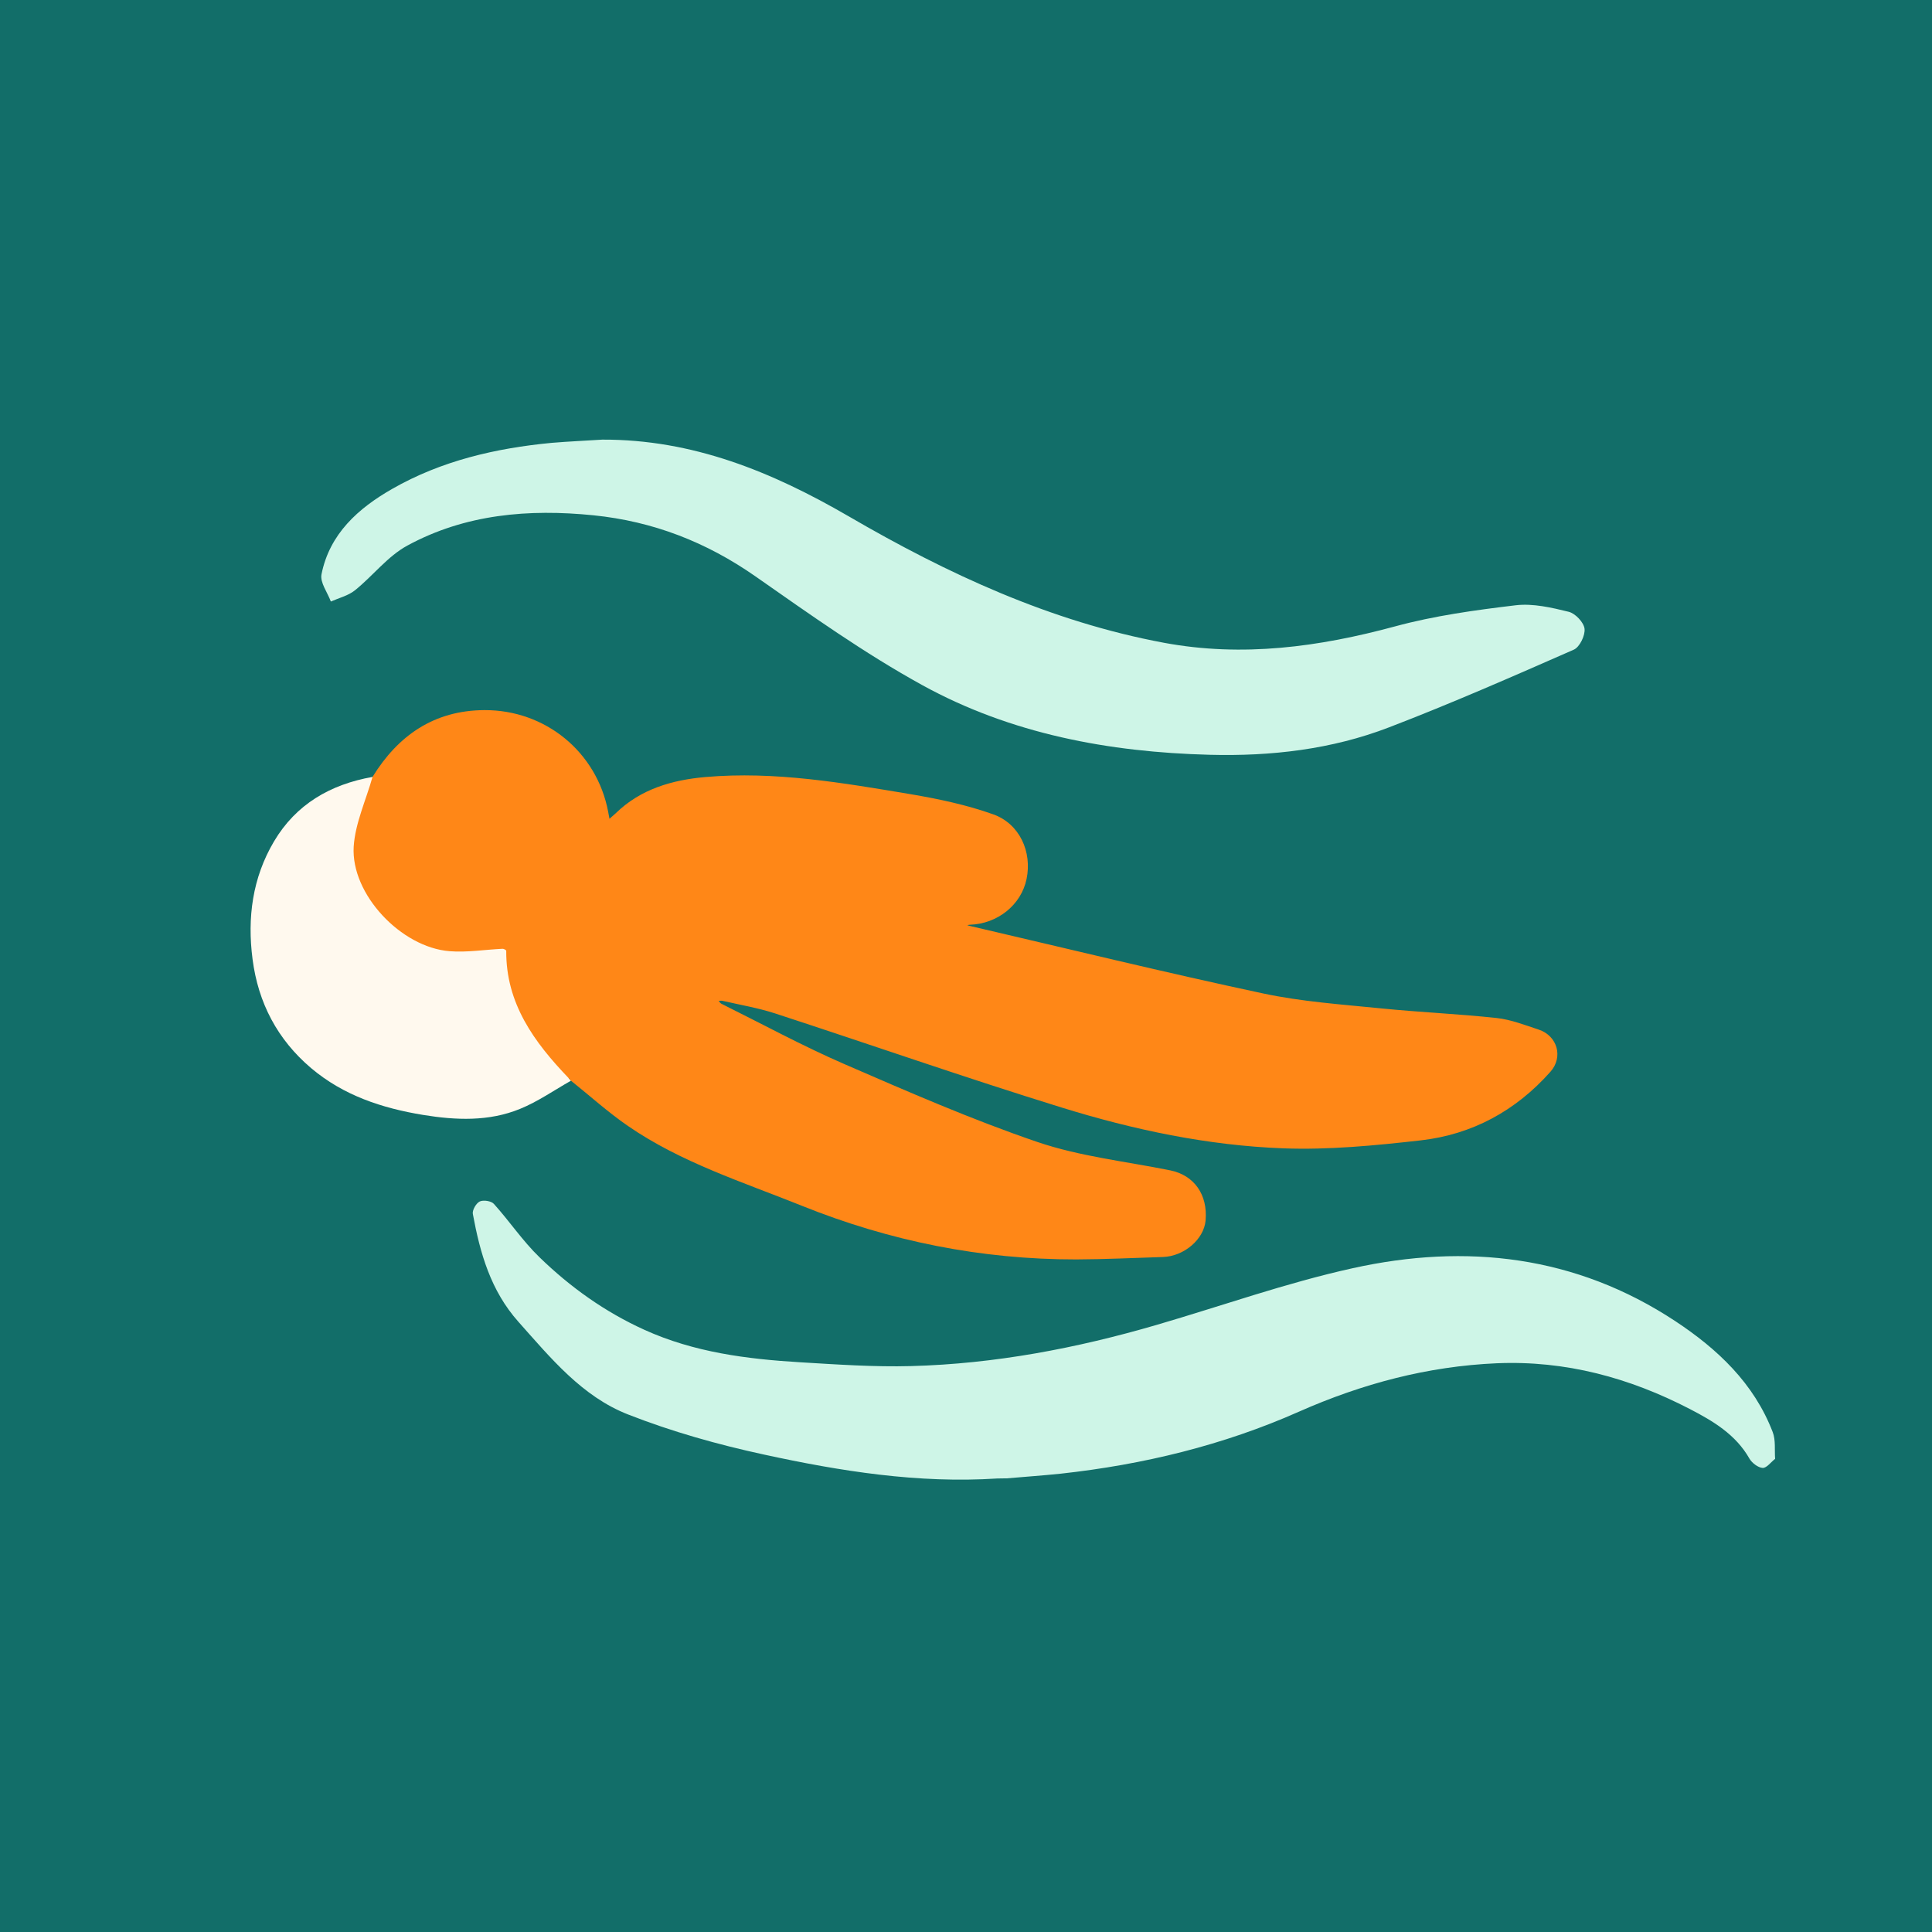
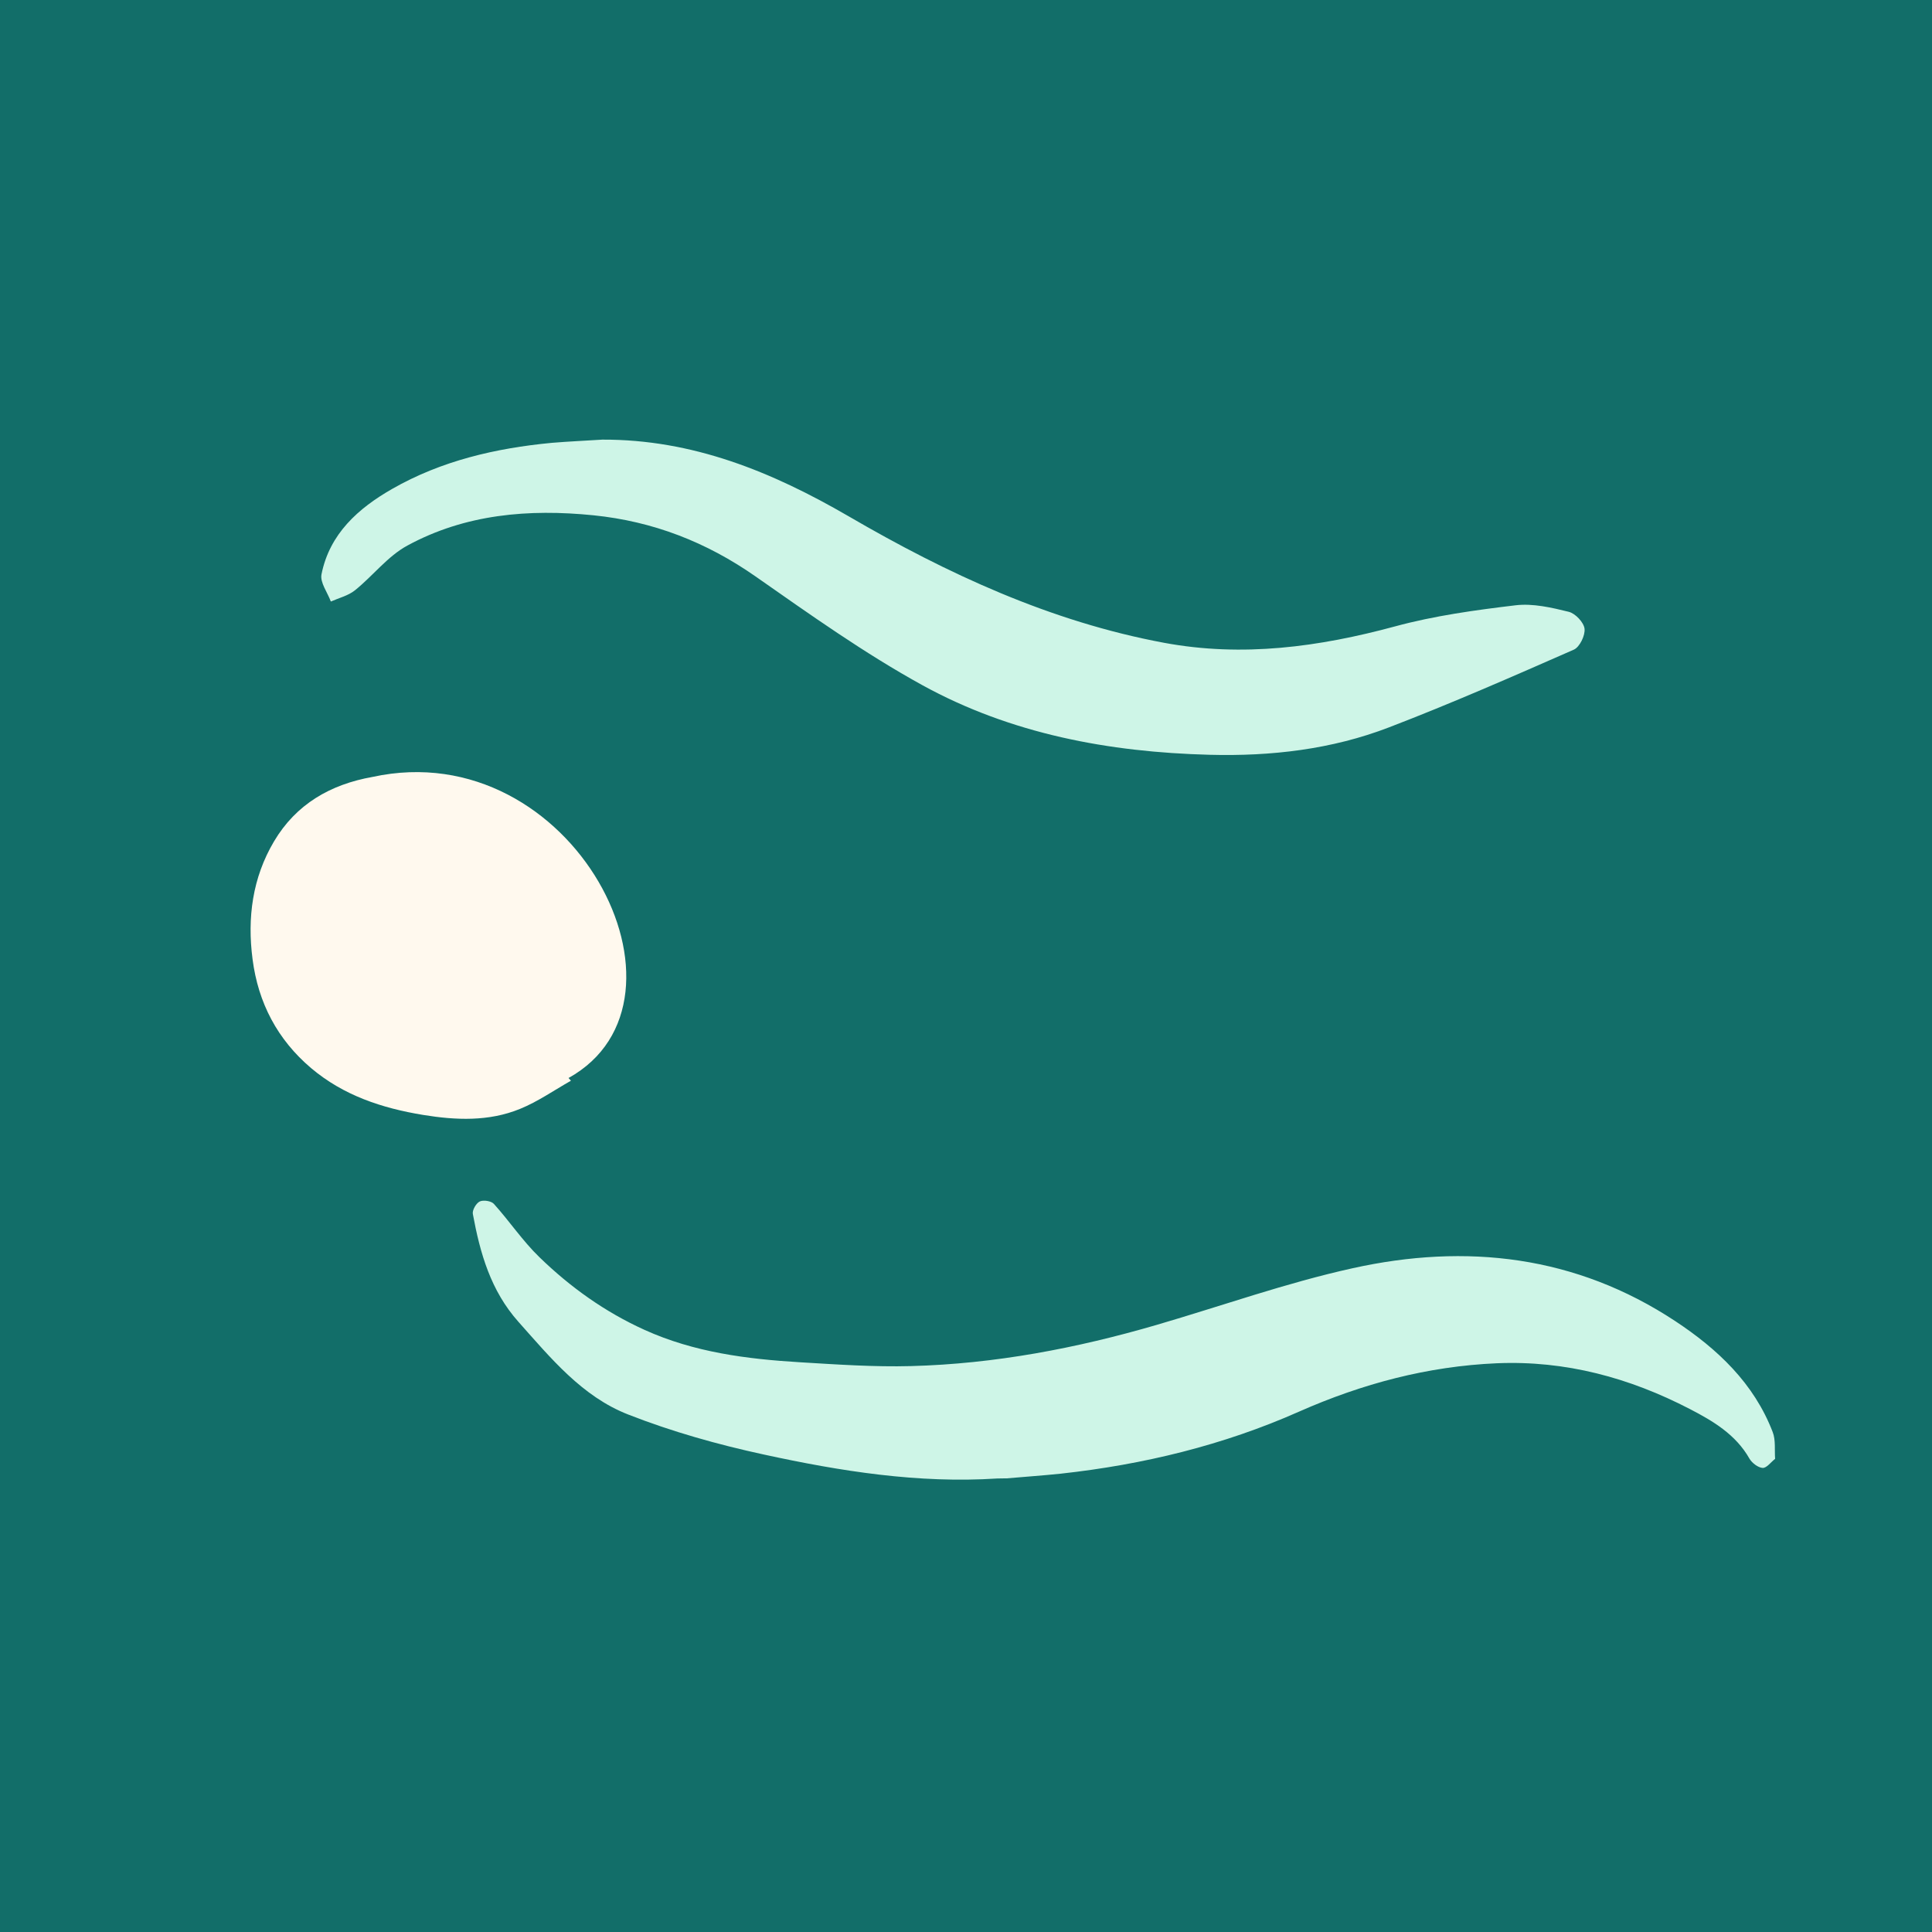
<svg xmlns="http://www.w3.org/2000/svg" version="1.1" id="Layer_1" x="0px" y="0px" viewBox="0 0 192 192" style="enable-background:new 0 0 192 192;" xml:space="preserve">
  <style type="text/css">
	.st0{fill:#126E69;}
	.st1{fill:#CEF5E7;}
	.st2{fill:#FFF9EE;}
	.st3{fill:#FF8717;}
</style>
  <rect class="st0" width="192" height="192" />
  <path class="st1" d="M100.01,146.92c-0.08,0-0.16,0-0.24,0c-0.22,0-0.44,0.01-0.65,0.01c-7.87,0.51-15.58-0.72-23.21-2.38  c-4.57-0.99-9.13-2.27-13.49-3.98c-4.58-1.79-7.69-5.61-10.9-9.21c-2.76-3.1-3.81-6.82-4.53-10.72c-0.07-0.38,0.33-1.07,0.69-1.24  c0.36-0.17,1.14-0.05,1.4,0.24c1.56,1.73,2.87,3.7,4.54,5.31c3.06,2.97,6.5,5.43,10.43,7.21c4.92,2.23,10.15,2.9,15.45,3.22  c3.67,0.22,7.36,0.48,11.04,0.38c8.32-0.22,16.45-1.77,24.43-4.1c6.47-1.89,12.86-4.17,19.43-5.62c11.31-2.51,22.21-1.27,32.1,5.26  c4.19,2.77,7.81,6.17,9.67,11.02c0.31,0.8,0.17,1.77,0.24,2.66c-0.42,0.32-0.84,0.92-1.24,0.9c-0.46-0.03-1.06-0.49-1.31-0.92  c-1.36-2.4-3.62-3.74-5.92-4.93c-6-3.11-12.35-4.84-19.19-4.55c-6.88,0.3-13.37,2.03-19.66,4.81c-7.53,3.34-15.47,5.26-23.65,6.16  C103.63,146.64,101.82,146.76,100.01,146.92z" />
  <path class="st1" d="M59.86,43.69c8.97-0.03,16.83,3.18,24.48,7.62c9.79,5.7,20.06,10.47,31.34,12.57  c7.8,1.45,15.38,0.42,22.96-1.63c3.9-1.06,7.97-1.62,12-2.1c1.71-0.2,3.55,0.23,5.26,0.65c0.65,0.16,1.49,1.04,1.57,1.68  c0.08,0.66-0.48,1.82-1.06,2.08c-6.08,2.67-12.16,5.34-18.36,7.72c-5.71,2.2-11.73,2.89-17.84,2.73  c-10.01-0.26-19.73-2.07-28.55-6.92c-5.76-3.17-11.16-7.02-16.57-10.8c-4.89-3.42-10.19-5.48-16.11-6.08  c-6.44-0.65-12.73-0.12-18.48,3c-1.97,1.06-3.44,3.02-5.22,4.45c-0.67,0.54-1.59,0.76-2.4,1.12c-0.33-0.9-1.09-1.89-0.93-2.7  c0.8-4.03,3.66-6.57,7.02-8.49c4.89-2.8,10.29-4.05,15.86-4.58C56.49,43.87,58.17,43.8,59.86,43.69z" />
  <path class="st2" d="M37.02,77.21c19.96-4.35,33.45,22.16,19.48,29.92c0.08,0.09,0.16,0.18,0.24,0.27c-1.68,0.95-3.29,2.08-5.06,2.8  c-3.1,1.27-6.38,1.13-9.63,0.6c-4.08-0.67-7.91-1.93-11.13-4.65c-3.35-2.84-5.26-6.49-5.82-10.82c-0.54-4.12-0.01-8.1,2.13-11.71  C29.42,79.92,32.84,77.95,37.02,77.21z" />
-   <path class="st3" d="M37.02,77.21c2.55-4.14,6.13-6.61,11.11-6.64c6.08-0.03,11.17,4.17,12.3,10.06c0.04,0.24,0.09,0.49,0.14,0.74  c0.2-0.17,0.4-0.35,0.6-0.53c2.48-2.43,5.63-3.33,8.95-3.62c6.89-0.6,13.65,0.58,20.4,1.71c2.77,0.47,5.56,1.06,8.19,2  s3.87,3.74,3.31,6.42c-0.53,2.58-2.89,4.47-5.65,4.55c-0.08,0-0.16,0.03-0.24,0.04c0.08,0.03,0.15,0.06,0.22,0.07  c9.71,2.26,19.39,4.63,29.14,6.71c3.87,0.83,7.88,1.1,11.84,1.5c3.8,0.38,7.62,0.54,11.41,0.95c1.41,0.15,2.8,0.7,4.17,1.15  c1.86,0.61,2.47,2.73,1.17,4.19c-3.44,3.88-7.78,6.24-12.9,6.82c-4.53,0.51-9.12,0.96-13.65,0.79c-7.5-0.28-14.88-1.84-22.04-4.06  c-9.54-2.95-18.97-6.25-28.47-9.35c-1.7-0.55-3.48-0.85-5.22-1.25c-0.12-0.03-0.26,0.01-0.38,0.01c0.09,0.1,0.16,0.22,0.27,0.28  c4.05,2.01,8.04,4.18,12.18,5.98c6.34,2.75,12.69,5.53,19.23,7.76c4.23,1.44,8.79,1.93,13.2,2.82c2.37,0.48,3.74,2.41,3.51,4.99  c-0.17,1.86-2.13,3.55-4.24,3.62c-2.87,0.09-5.75,0.23-8.62,0.24c-9.43,0.01-18.51-1.81-27.26-5.33  c-5.89-2.37-11.99-4.29-17.28-7.93c-1.98-1.36-3.79-3-5.68-4.51c-0.08-0.09-0.16-0.18-0.24-0.27c-3.4-3.55-6.22-7.39-6.18-12.63  c0-0.07-0.24-0.21-0.37-0.2c-1.75,0.08-3.52,0.38-5.26,0.24c-4.82-0.38-9.82-5.67-9.53-10.4C35.3,81.81,36.37,79.52,37.02,77.21z" />
</svg>